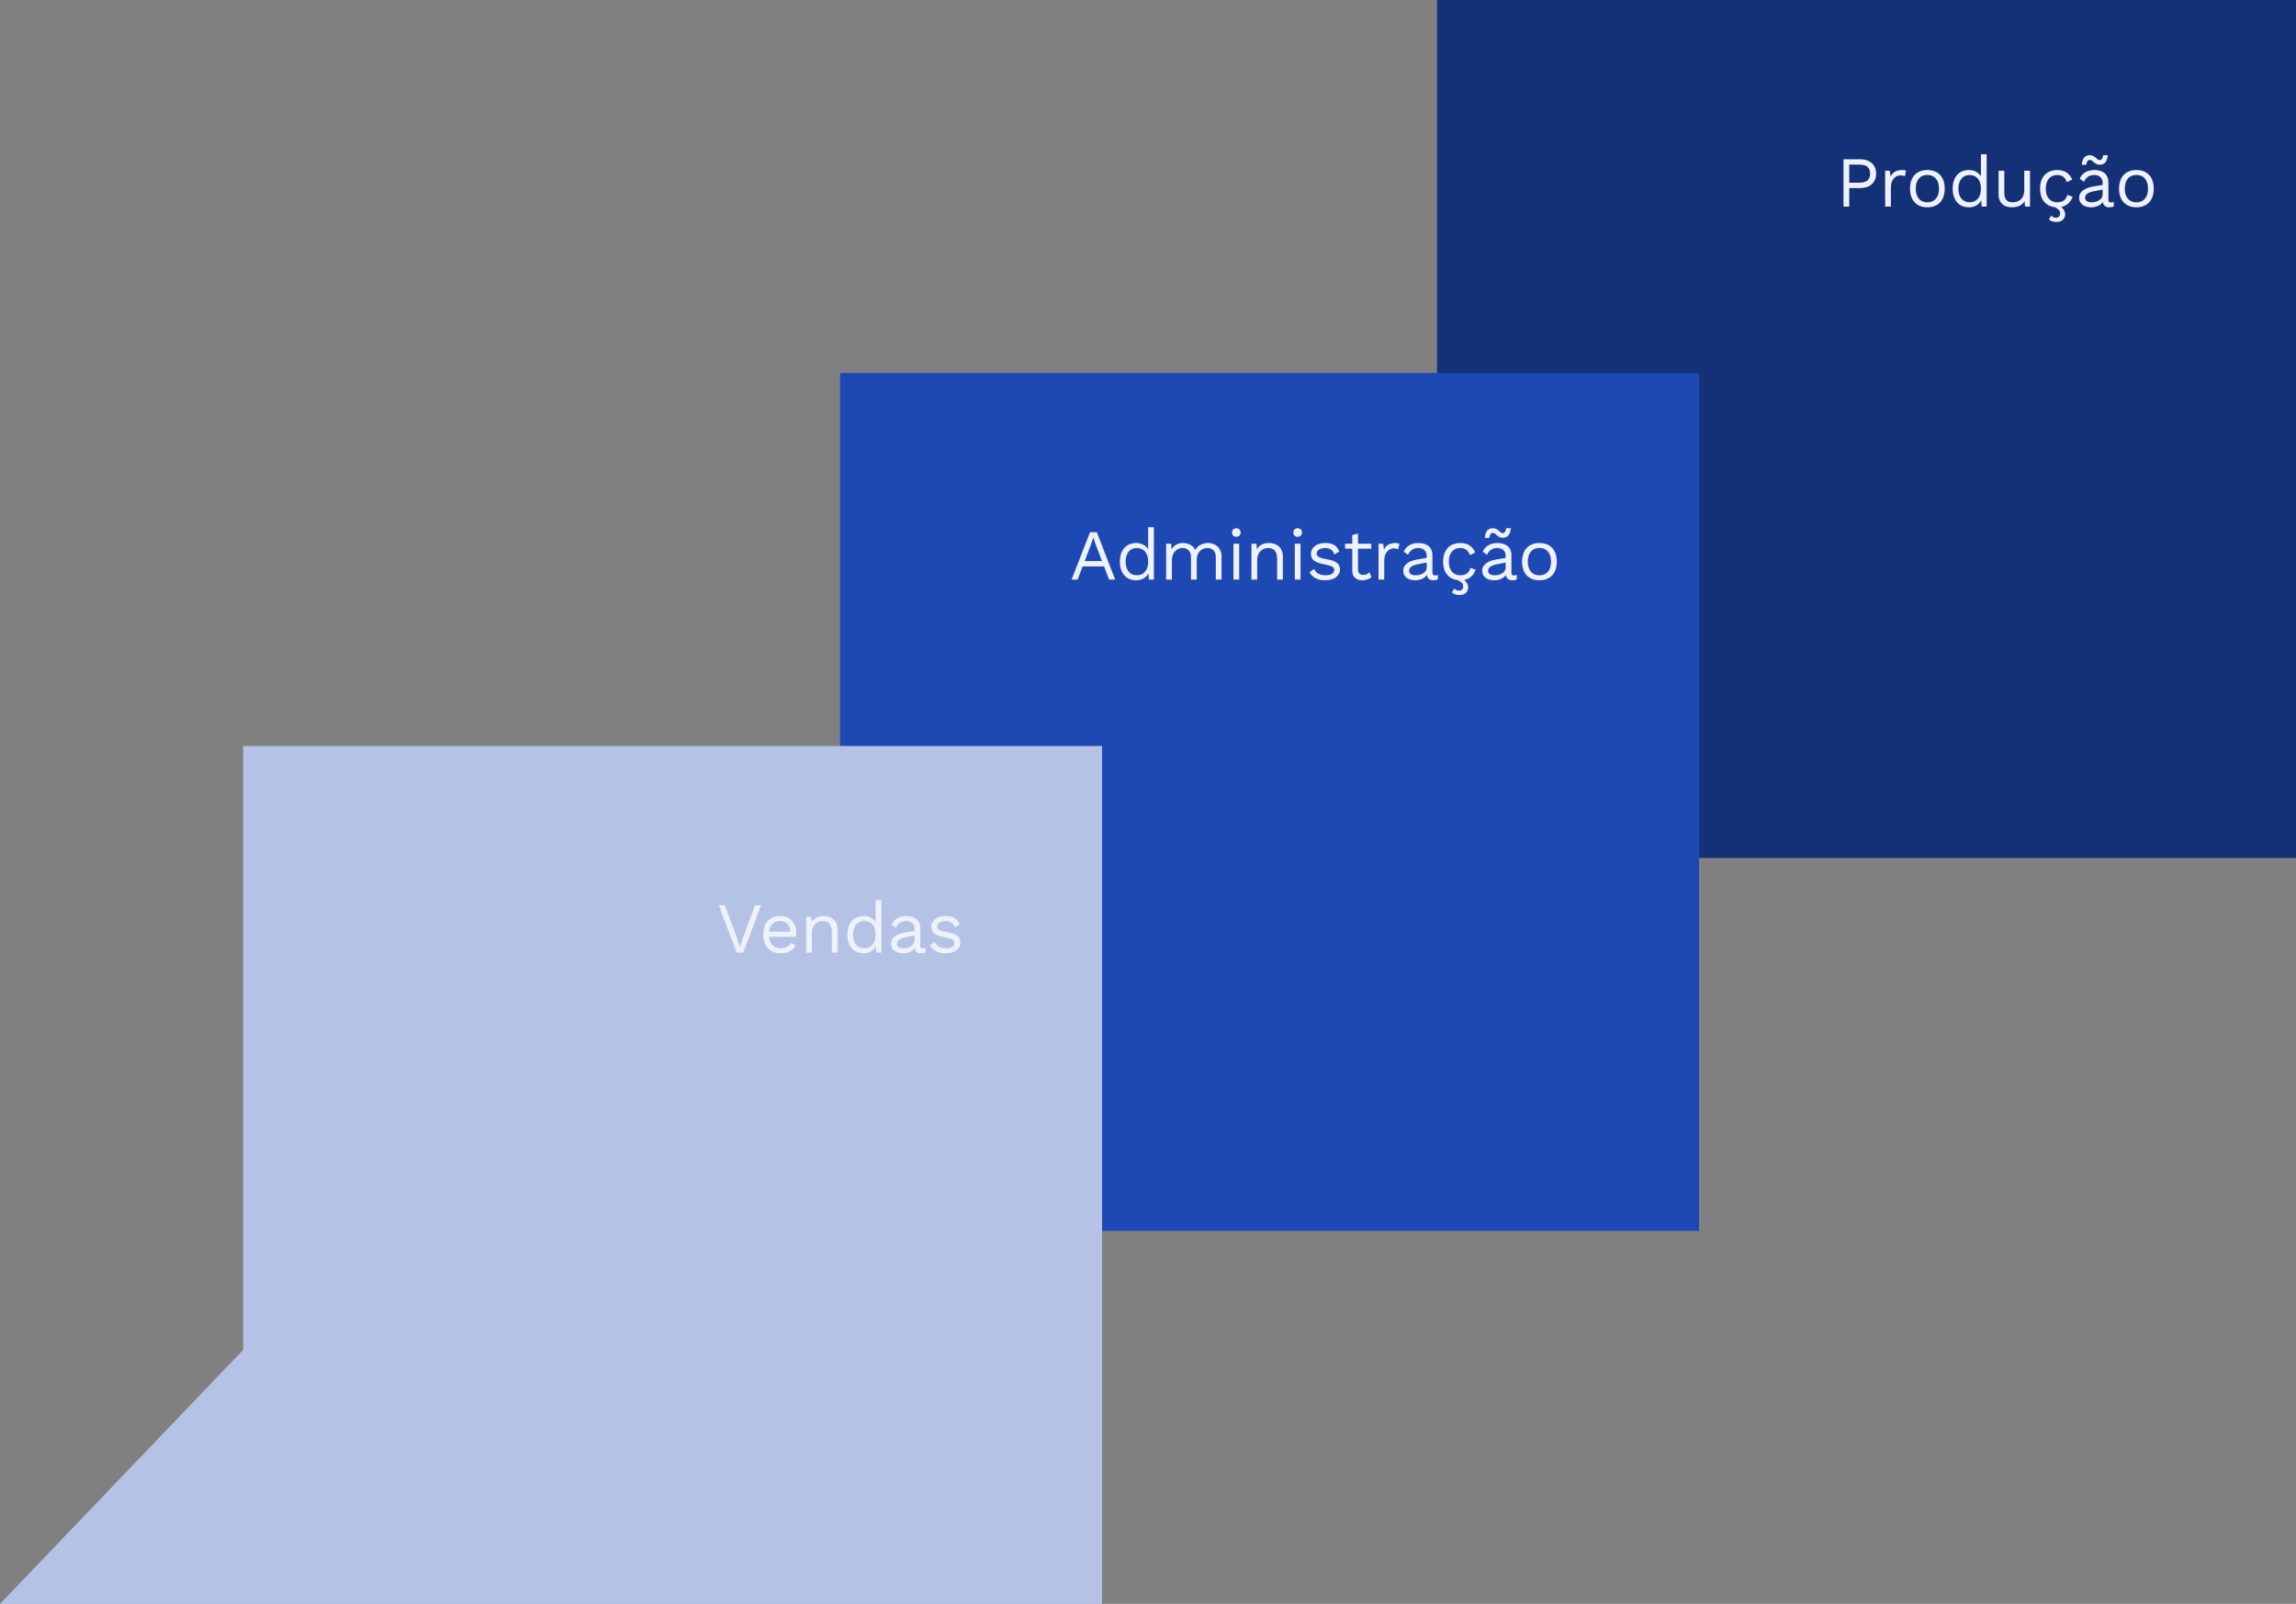
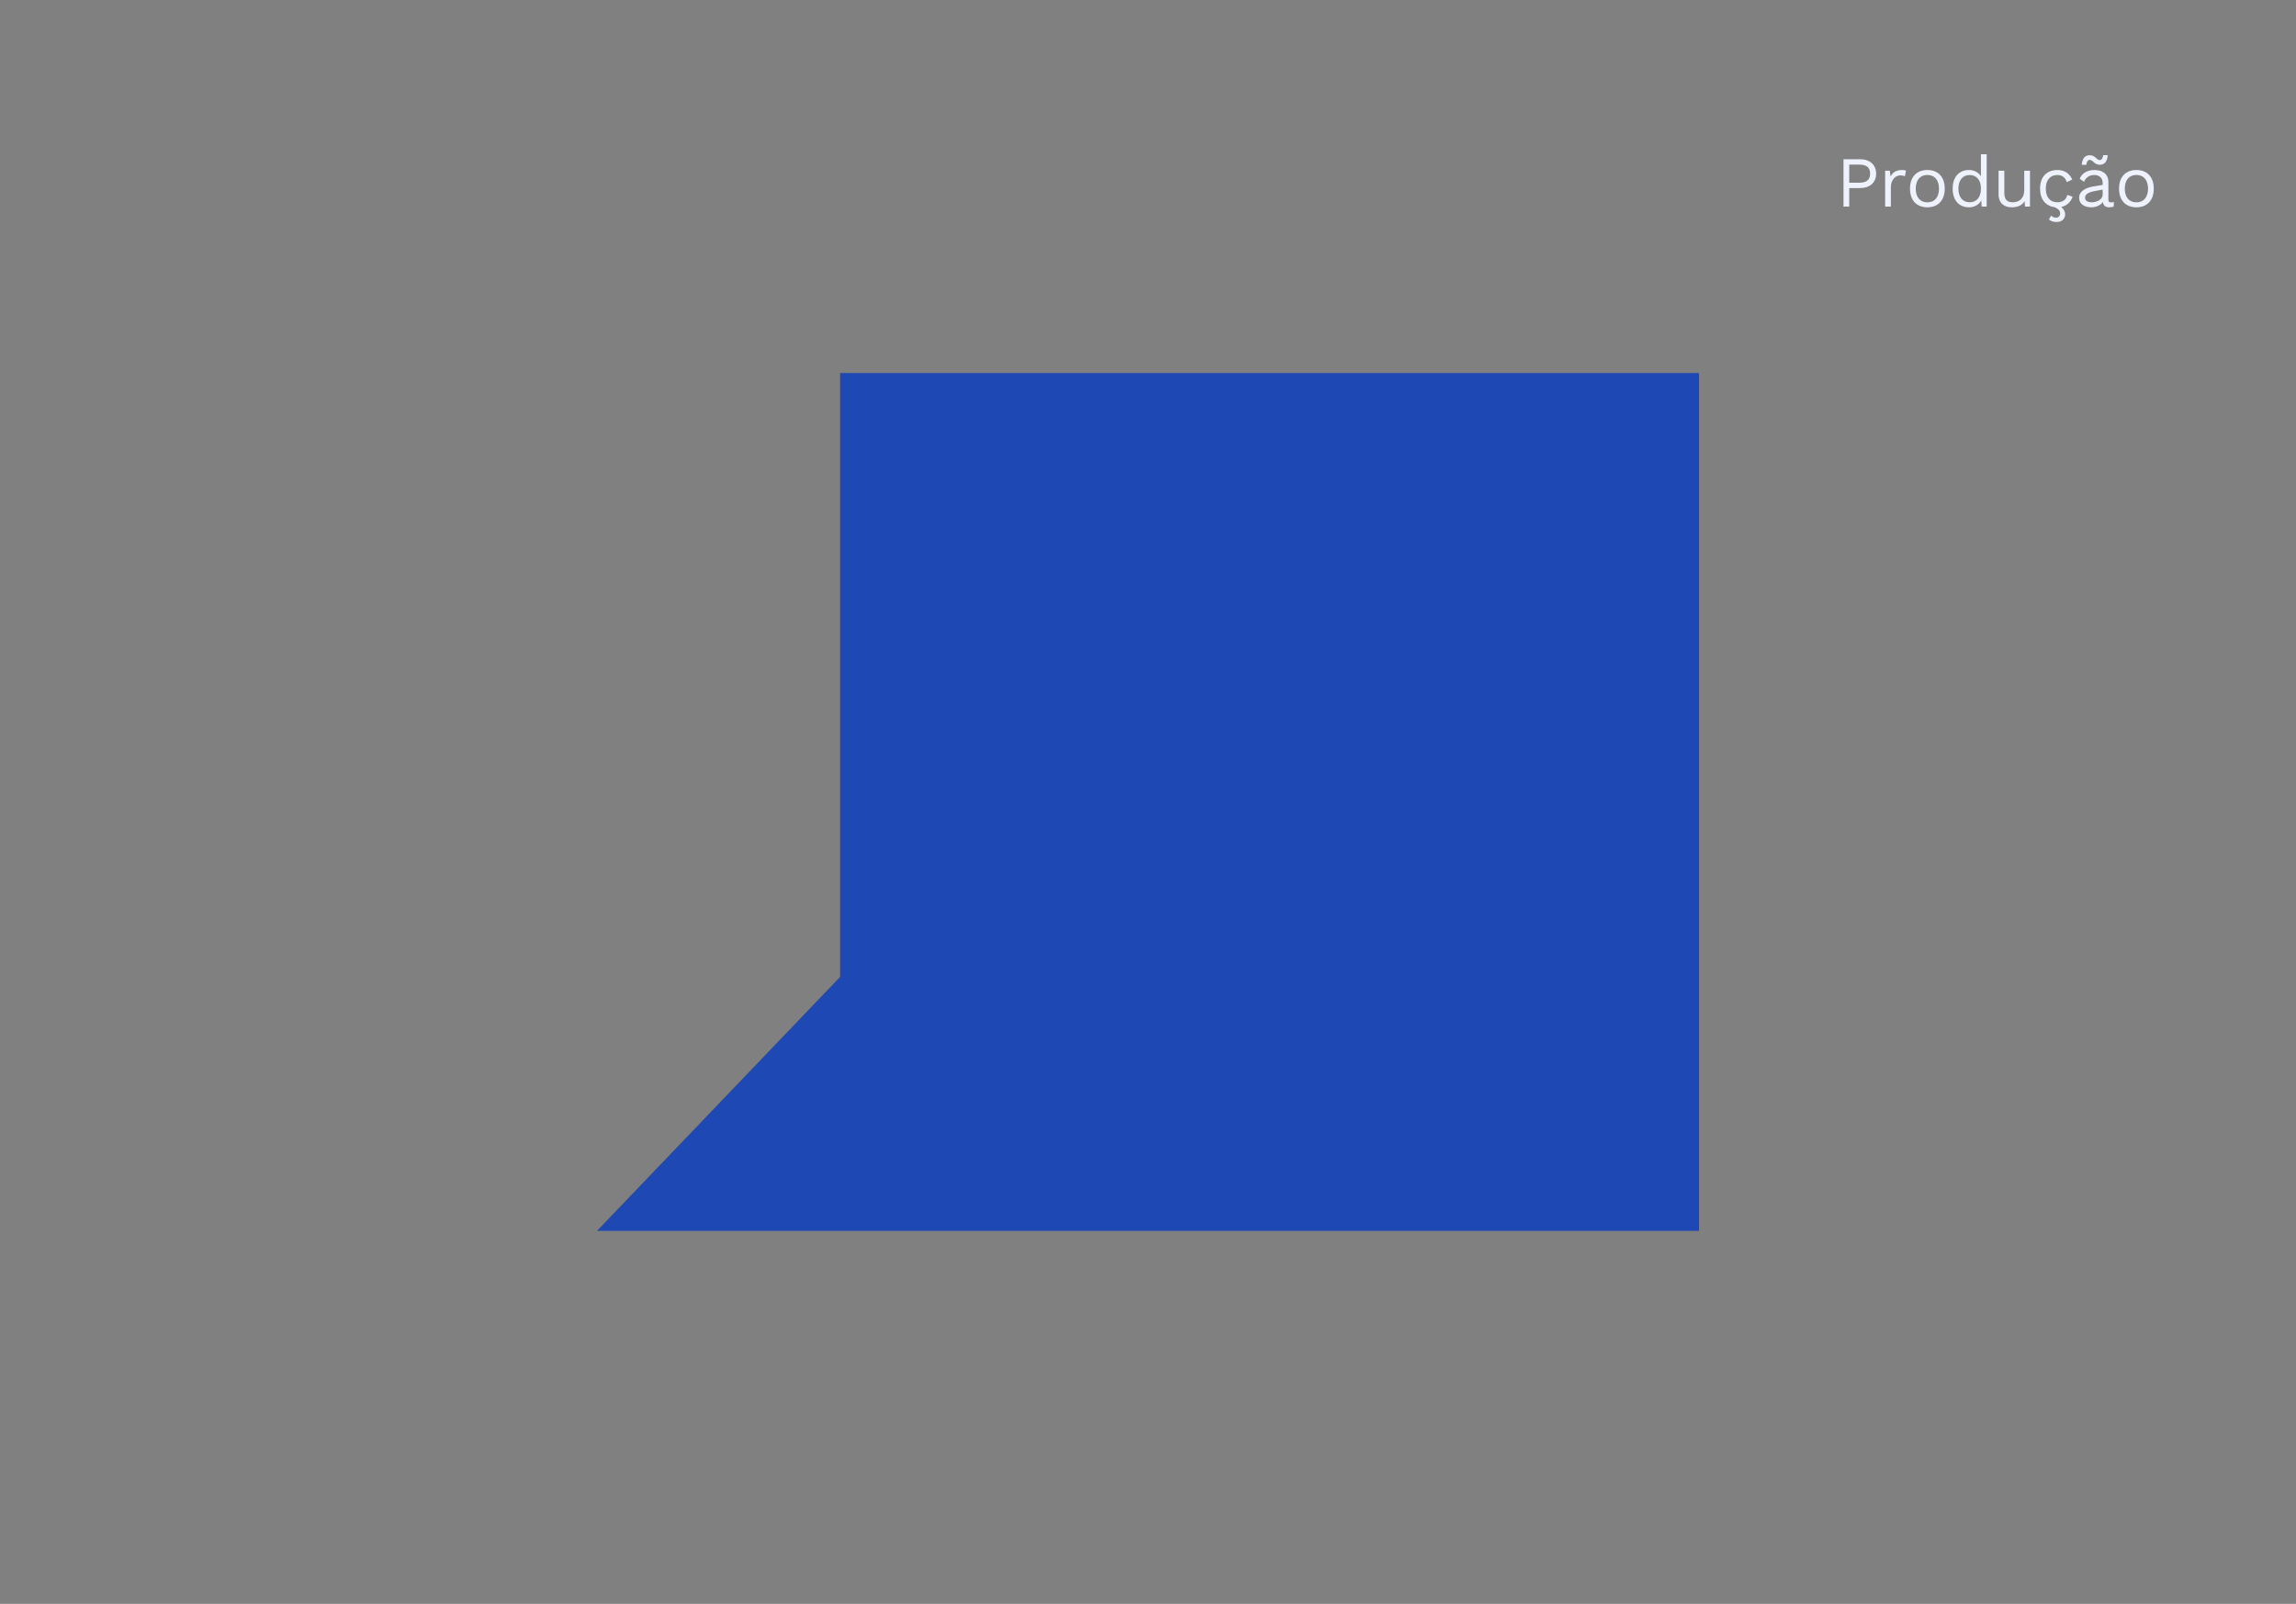
<svg xmlns="http://www.w3.org/2000/svg" width="800" height="559" viewBox="0 0 800 559" fill="none">
  <rect x="0" y="0" width="800" height="559" fill="#808080" stroke="none" />
-   <path d="M500.719 4.35363e-06L800 3.05176e-05L800 299L521.496 299L416 299L500.719 210.471L500.719 4.35363e-06Z" fill="#143077" />
  <path d="M292.719 130L592 130L592 429L313.496 429L208 429L292.719 340.471L292.719 130Z" fill="#1E48B3" />
-   <path d="M84.719 260L384 260L384 559L105.496 559L0 559L84.719 470.471L84.719 260Z" fill="#B4C2E6" />
  <path d="M648.16 55.5H642.335V72H644.335V65.55H648.16C651.485 65.55 653.71 63.625 653.71 60.525C653.71 57.425 651.485 55.5 648.16 55.5ZM647.86 63.675H644.335V57.375H647.86C650.46 57.375 651.61 58.475 651.61 60.525C651.61 62.575 650.46 63.675 647.86 63.675ZM662.744 59.25C660.794 59.25 659.444 60.025 658.744 61.55L658.469 59.5H656.844V72H658.844V65.25C658.844 62.45 660.644 61.125 662.144 61.125C662.794 61.125 663.344 61.25 663.719 61.45L664.119 59.5C663.744 59.3 663.169 59.25 662.744 59.25ZM671.558 59.25C667.783 59.25 665.508 61.7 665.508 65.75C665.508 69.8 667.783 72.25 671.558 72.25C675.333 72.25 677.608 69.8 677.608 65.75C677.608 61.7 675.333 59.25 671.558 59.25ZM671.558 60.975C674.083 60.975 675.608 62.775 675.608 65.75C675.608 68.725 674.083 70.525 671.558 70.525C669.033 70.525 667.508 68.725 667.508 65.75C667.508 62.775 669.033 60.975 671.558 60.975ZM690.218 53.75V61.45C689.443 60.15 687.943 59.25 686.068 59.25C682.593 59.25 680.368 61.675 680.368 65.75C680.368 69.825 682.593 72.25 686.068 72.25C688.043 72.25 689.618 71.25 690.343 69.825L690.468 72H692.218V53.75H690.218ZM686.293 70.5C683.843 70.5 682.368 68.65 682.368 65.75C682.368 62.85 683.843 61 686.293 61C688.668 61 690.218 62.775 690.218 65.6V65.9C690.218 68.725 688.668 70.5 686.293 70.5ZM705.315 59.5V66.3C705.315 69.25 703.44 70.5 701.315 70.5C699.515 70.5 698.365 69.725 698.365 67.15V59.5H696.365V67.675C696.365 70.975 698.49 72.25 700.965 72.25C702.965 72.25 704.565 71.6 705.44 70.1L705.565 72H707.315V59.5H705.315ZM722.169 68.575L720.319 67.925C719.944 69.575 718.769 70.5 716.819 70.5C714.319 70.5 712.819 68.725 712.819 65.75C712.819 62.775 714.319 61 716.819 61C718.544 61 719.619 61.875 720.144 63.475L722.044 62.575C721.119 60.525 719.444 59.25 716.869 59.25C713.094 59.25 710.819 61.7 710.819 65.75C710.819 69.45 712.719 71.8 715.919 72.2C717.394 72.925 717.819 73.475 717.819 74.425C717.819 75.3 717.194 75.875 716.394 75.875C715.694 75.875 715.069 75.55 714.669 75.125L713.919 76.5C714.619 77.125 715.494 77.375 716.669 77.375C718.519 77.375 719.569 76.1 719.569 74.7C719.569 73.8 719.094 72.85 718.169 72.125C720.119 71.75 721.469 70.475 722.169 68.575ZM728.155 55.725C729.23 55.725 729.73 57.425 731.605 57.425C733.33 57.425 734.23 56.275 734.405 54.075H732.83C732.655 55.15 732.33 55.8 731.58 55.8C730.58 55.8 730.005 54.1 728.18 54.1C726.405 54.1 725.53 55.25 725.355 57.45H726.93C727.105 56.375 727.405 55.725 728.155 55.725ZM735.58 70.55C734.88 70.55 734.63 70.25 734.63 69.65V63.5C734.63 60.6 732.555 59.25 729.705 59.25C727.28 59.25 725.305 60.45 724.655 62.3L726.13 63.375C726.805 61.8 728.055 61 729.705 61C731.58 61 732.63 62.1 732.63 63.75V64.45L729.305 65C726.08 65.55 724.43 67.025 724.43 68.9C724.43 71.15 726.33 72.25 728.68 72.25C730.28 72.25 731.905 71.575 732.705 70.4C732.93 71.8 733.73 72.25 734.955 72.25C735.58 72.25 736.105 72.125 736.455 72L736.58 70.425C736.28 70.5 735.905 70.55 735.58 70.55ZM728.78 70.5C727.355 70.5 726.505 69.95 726.505 68.9C726.505 67.725 727.63 67 729.83 66.6L732.63 66.075V67.8C732.63 69.45 730.78 70.5 728.78 70.5ZM744.39 59.25C740.615 59.25 738.34 61.7 738.34 65.75C738.34 69.8 740.615 72.25 744.39 72.25C748.165 72.25 750.44 69.8 750.44 65.75C750.44 61.7 748.165 59.25 744.39 59.25ZM744.39 60.975C746.915 60.975 748.44 62.775 748.44 65.75C748.44 68.725 746.915 70.525 744.39 70.525C741.865 70.525 740.34 68.725 740.34 65.75C740.34 62.775 741.865 60.975 744.39 60.975Z" fill="#EEF2FC" />
-   <path d="M386.444 202H388.569L382.169 185.5H379.794L373.369 202H375.469L377.219 197.425H384.694L386.444 202ZM377.944 195.55L380.194 189.625L380.919 187.4H380.969L381.744 189.7L383.969 195.55H377.944ZM400.053 183.75V191.45C399.278 190.15 397.778 189.25 395.903 189.25C392.428 189.25 390.203 191.675 390.203 195.75C390.203 199.825 392.428 202.25 395.903 202.25C397.878 202.25 399.453 201.25 400.178 199.825L400.303 202H402.053V183.75H400.053ZM396.128 200.5C393.678 200.5 392.203 198.65 392.203 195.75C392.203 192.85 393.678 191 396.128 191C398.503 191 400.053 192.775 400.053 195.6V195.9C400.053 198.725 398.503 200.5 396.128 200.5ZM420.85 189.25C419.275 189.25 417.275 190 416.5 191.7C415.675 190.025 413.95 189.25 412.2 189.25C410.65 189.25 409.1 189.925 408.2 191.45L408.075 189.5H406.325V202H408.325V195.325C408.325 192.225 410.375 191 412.025 191C413.675 191 414.975 191.925 414.975 194.2V202H416.975V195.15C416.975 192.475 418.725 191 420.675 191C422.325 191 423.625 191.925 423.625 194.2V202H425.625V194C425.625 190.7 423.25 189.25 420.85 189.25ZM430.778 187.1C431.678 187.1 432.278 186.5 432.278 185.6C432.278 184.7 431.678 184.1 430.778 184.1C429.878 184.1 429.278 184.7 429.278 185.6C429.278 186.5 429.878 187.1 430.778 187.1ZM431.778 189.5H429.778V202H431.778V189.5ZM442.119 189.25C440.394 189.25 438.794 189.875 437.919 191.45L437.794 189.5H436.044V202H438.044V195.35C438.044 192.15 440.094 191 441.919 191C443.644 191 444.994 191.925 444.994 194.7V202H446.994V194C446.994 190.775 444.794 189.25 442.119 189.25ZM452.147 187.1C453.047 187.1 453.647 186.5 453.647 185.6C453.647 184.7 453.047 184.1 452.147 184.1C451.247 184.1 450.647 184.7 450.647 185.6C450.647 186.5 451.247 187.1 452.147 187.1ZM453.147 189.5H451.147V202H453.147V189.5ZM461.663 202.25C464.863 202.25 466.888 200.725 466.888 198.55C466.888 196.5 465.638 195.45 462.138 194.875C459.588 194.45 458.763 193.9 458.763 192.825C458.763 191.9 460.013 191 461.688 191C463.263 191 464.388 191.6 464.938 193.25L466.638 192.25C465.938 190.2 464.363 189.25 461.688 189.25C458.638 189.25 456.763 190.975 456.763 193C456.763 195.1 458.063 196.075 461.613 196.725C464.113 197.175 464.888 197.725 464.888 198.65C464.888 199.675 463.913 200.5 461.863 200.5C460.063 200.5 458.513 199.825 457.913 198.3L456.288 199.425C457.238 201.35 459.363 202.25 461.663 202.25ZM477.172 199.45C476.597 200.025 475.947 200.375 475.047 200.375C473.947 200.375 473.172 199.775 473.172 198.55V191.225H477.797V189.5H473.172V185.95L471.172 186.5V189.5H468.672V191.225H471.172V198.9C471.197 201.325 472.797 202.25 474.647 202.25C476.022 202.25 477.097 201.825 477.872 201.125L477.172 199.45ZM486.22 189.25C484.27 189.25 482.92 190.025 482.22 191.55L481.945 189.5H480.32V202H482.32V195.25C482.32 192.45 484.12 191.125 485.62 191.125C486.27 191.125 486.82 191.25 487.195 191.45L487.595 189.5C487.22 189.3 486.645 189.25 486.22 189.25ZM500.058 200.55C499.358 200.55 499.108 200.25 499.108 199.65V193.5C499.108 190.6 497.033 189.25 494.183 189.25C491.758 189.25 489.783 190.45 489.133 192.3L490.608 193.375C491.283 191.8 492.533 191 494.183 191C496.058 191 497.108 192.1 497.108 193.75V194.45L493.783 195C490.558 195.55 488.908 197.025 488.908 198.9C488.908 201.15 490.808 202.25 493.158 202.25C494.758 202.25 496.383 201.575 497.183 200.4C497.408 201.8 498.208 202.25 499.433 202.25C500.058 202.25 500.583 202.125 500.933 202L501.058 200.425C500.758 200.5 500.383 200.55 500.058 200.55ZM493.258 200.5C491.833 200.5 490.983 199.95 490.983 198.9C490.983 197.725 492.108 197 494.308 196.6L497.108 196.075V197.8C497.108 199.45 495.258 200.5 493.258 200.5ZM514.169 198.575L512.319 197.925C511.944 199.575 510.769 200.5 508.819 200.5C506.319 200.5 504.819 198.725 504.819 195.75C504.819 192.775 506.319 191 508.819 191C510.544 191 511.619 191.875 512.144 193.475L514.044 192.575C513.119 190.525 511.444 189.25 508.869 189.25C505.094 189.25 502.819 191.7 502.819 195.75C502.819 199.45 504.719 201.8 507.919 202.2C509.394 202.925 509.819 203.475 509.819 204.425C509.819 205.3 509.194 205.875 508.394 205.875C507.694 205.875 507.069 205.55 506.669 205.125L505.919 206.5C506.619 207.125 507.494 207.375 508.669 207.375C510.519 207.375 511.569 206.1 511.569 204.7C511.569 203.8 511.094 202.85 510.169 202.125C512.119 201.75 513.469 200.475 514.169 198.575ZM520.155 185.725C521.23 185.725 521.73 187.425 523.605 187.425C525.33 187.425 526.23 186.275 526.405 184.075H524.83C524.655 185.15 524.33 185.8 523.58 185.8C522.58 185.8 522.005 184.1 520.18 184.1C518.405 184.1 517.53 185.25 517.355 187.45H518.93C519.105 186.375 519.405 185.725 520.155 185.725ZM527.58 200.55C526.88 200.55 526.63 200.25 526.63 199.65V193.5C526.63 190.6 524.555 189.25 521.705 189.25C519.28 189.25 517.305 190.45 516.655 192.3L518.13 193.375C518.805 191.8 520.055 191 521.705 191C523.58 191 524.63 192.1 524.63 193.75V194.45L521.305 195C518.08 195.55 516.43 197.025 516.43 198.9C516.43 201.15 518.33 202.25 520.68 202.25C522.28 202.25 523.905 201.575 524.705 200.4C524.93 201.8 525.73 202.25 526.955 202.25C527.58 202.25 528.105 202.125 528.455 202L528.58 200.425C528.28 200.5 527.905 200.55 527.58 200.55ZM520.78 200.5C519.355 200.5 518.505 199.95 518.505 198.9C518.505 197.725 519.63 197 521.83 196.6L524.63 196.075V197.8C524.63 199.45 522.78 200.5 520.78 200.5ZM536.39 189.25C532.615 189.25 530.34 191.7 530.34 195.75C530.34 199.8 532.615 202.25 536.39 202.25C540.165 202.25 542.44 199.8 542.44 195.75C542.44 191.7 540.165 189.25 536.39 189.25ZM536.39 190.975C538.915 190.975 540.44 192.775 540.44 195.75C540.44 198.725 538.915 200.525 536.39 200.525C533.865 200.525 532.34 198.725 532.34 195.75C532.34 192.775 533.865 190.975 536.39 190.975Z" fill="#EEF2FC" />
-   <path d="M265.216 315.5H263.066L258.866 326.925L257.816 330.175L256.766 326.9L252.566 315.5H250.416L256.691 332H258.966L265.216 315.5ZM277.454 325.1C277.454 321.875 275.479 319.25 271.854 319.25C268.079 319.25 265.954 321.7 265.954 325.75C265.954 329.8 268.229 332.25 272.004 332.25C274.704 332.25 276.254 331.225 277.204 329.525L275.529 328.65C275.079 329.85 273.829 330.5 272.004 330.5C269.704 330.5 268.179 329.025 267.929 326.5H277.354C277.404 326.15 277.454 325.675 277.454 325.1ZM271.854 321C273.979 321 275.254 322.425 275.529 324.725H267.954C268.254 322.375 269.629 321 271.854 321ZM286.956 319.25C285.231 319.25 283.631 319.875 282.756 321.45L282.631 319.5H280.881V332H282.881V325.35C282.881 322.15 284.931 321 286.756 321C288.481 321 289.831 321.925 289.831 324.7V332H291.831V324C291.831 320.775 289.631 319.25 286.956 319.25ZM305.084 313.75V321.45C304.309 320.15 302.809 319.25 300.934 319.25C297.459 319.25 295.234 321.675 295.234 325.75C295.234 329.825 297.459 332.25 300.934 332.25C302.909 332.25 304.484 331.25 305.209 329.825L305.334 332H307.084V313.75H305.084ZM301.159 330.5C298.709 330.5 297.234 328.65 297.234 325.75C297.234 322.85 298.709 321 301.159 321C303.534 321 305.084 322.775 305.084 325.6V325.9C305.084 328.725 303.534 330.5 301.159 330.5ZM321.606 330.55C320.906 330.55 320.656 330.25 320.656 329.65V323.5C320.656 320.6 318.581 319.25 315.731 319.25C313.306 319.25 311.331 320.45 310.681 322.3L312.156 323.375C312.831 321.8 314.081 321 315.731 321C317.606 321 318.656 322.1 318.656 323.75V324.45L315.331 325C312.106 325.55 310.456 327.025 310.456 328.9C310.456 331.15 312.356 332.25 314.706 332.25C316.306 332.25 317.931 331.575 318.731 330.4C318.956 331.8 319.756 332.25 320.981 332.25C321.606 332.25 322.131 332.125 322.481 332L322.606 330.425C322.306 330.5 321.931 330.55 321.606 330.55ZM314.806 330.5C313.381 330.5 312.531 329.95 312.531 328.9C312.531 327.725 313.656 327 315.856 326.6L318.656 326.075V327.8C318.656 329.45 316.806 330.5 314.806 330.5ZM329.391 332.25C332.591 332.25 334.616 330.725 334.616 328.55C334.616 326.5 333.366 325.45 329.866 324.875C327.316 324.45 326.491 323.9 326.491 322.825C326.491 321.9 327.741 321 329.416 321C330.991 321 332.116 321.6 332.666 323.25L334.366 322.25C333.666 320.2 332.091 319.25 329.416 319.25C326.366 319.25 324.491 320.975 324.491 323C324.491 325.1 325.791 326.075 329.341 326.725C331.841 327.175 332.616 327.725 332.616 328.65C332.616 329.675 331.641 330.5 329.591 330.5C327.791 330.5 326.241 329.825 325.641 328.3L324.016 329.425C324.966 331.35 327.091 332.25 329.391 332.25Z" fill="#EEF2FC" />
</svg>